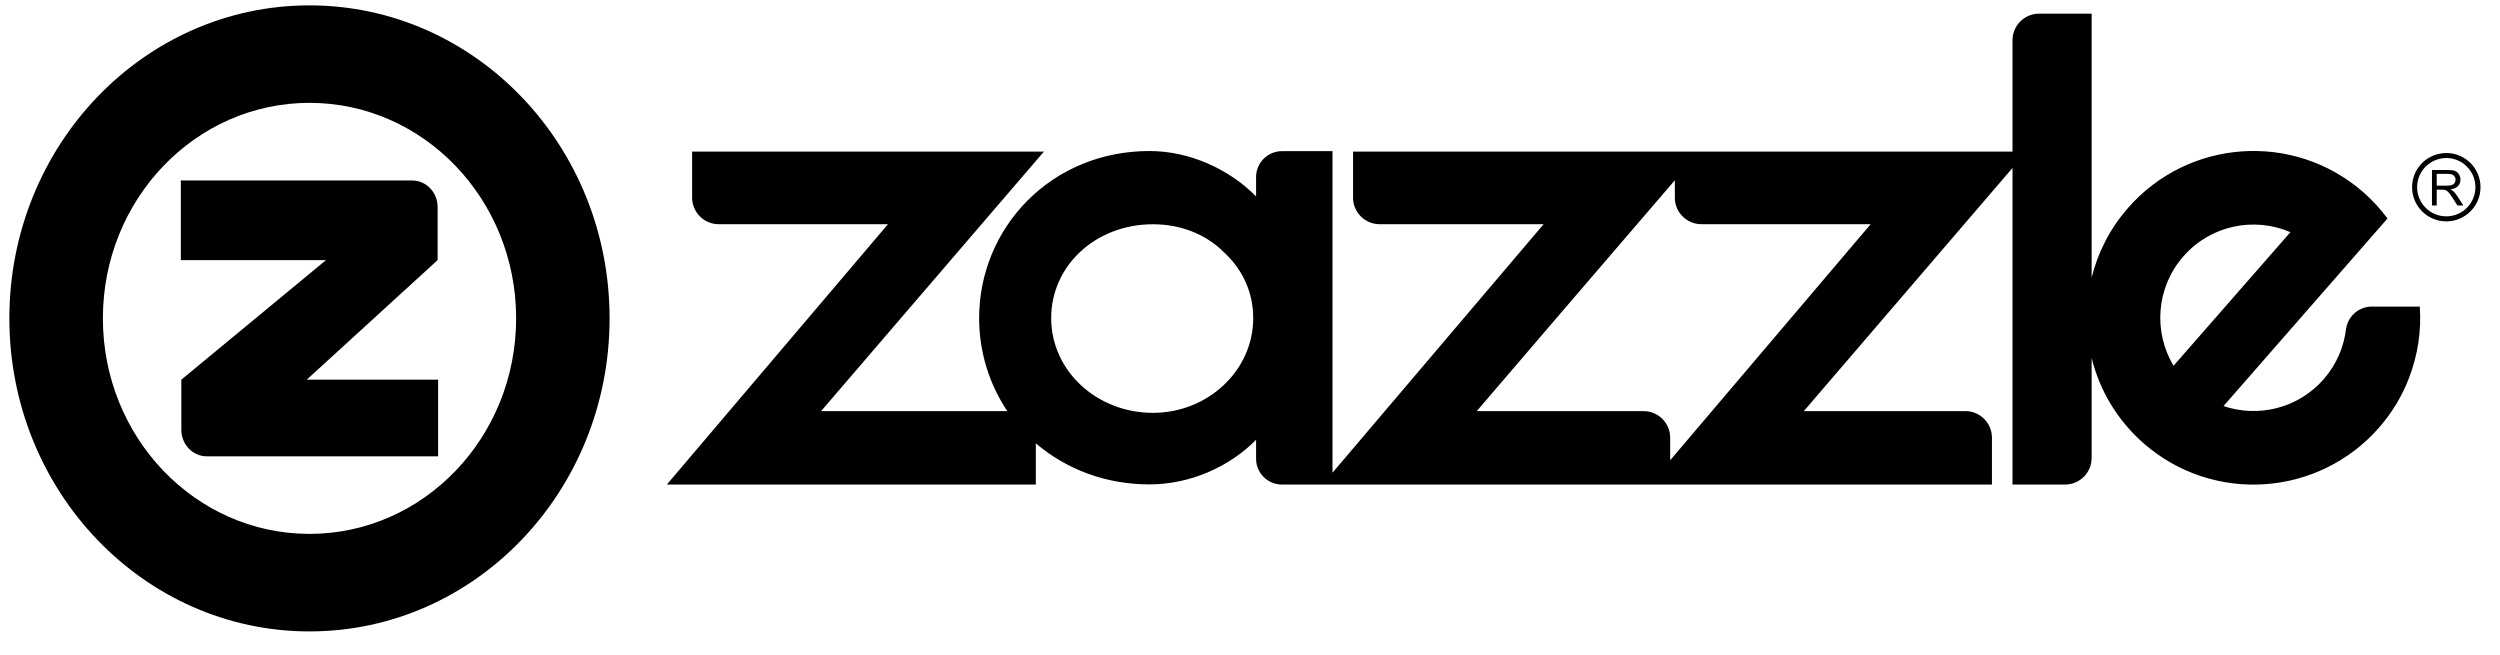
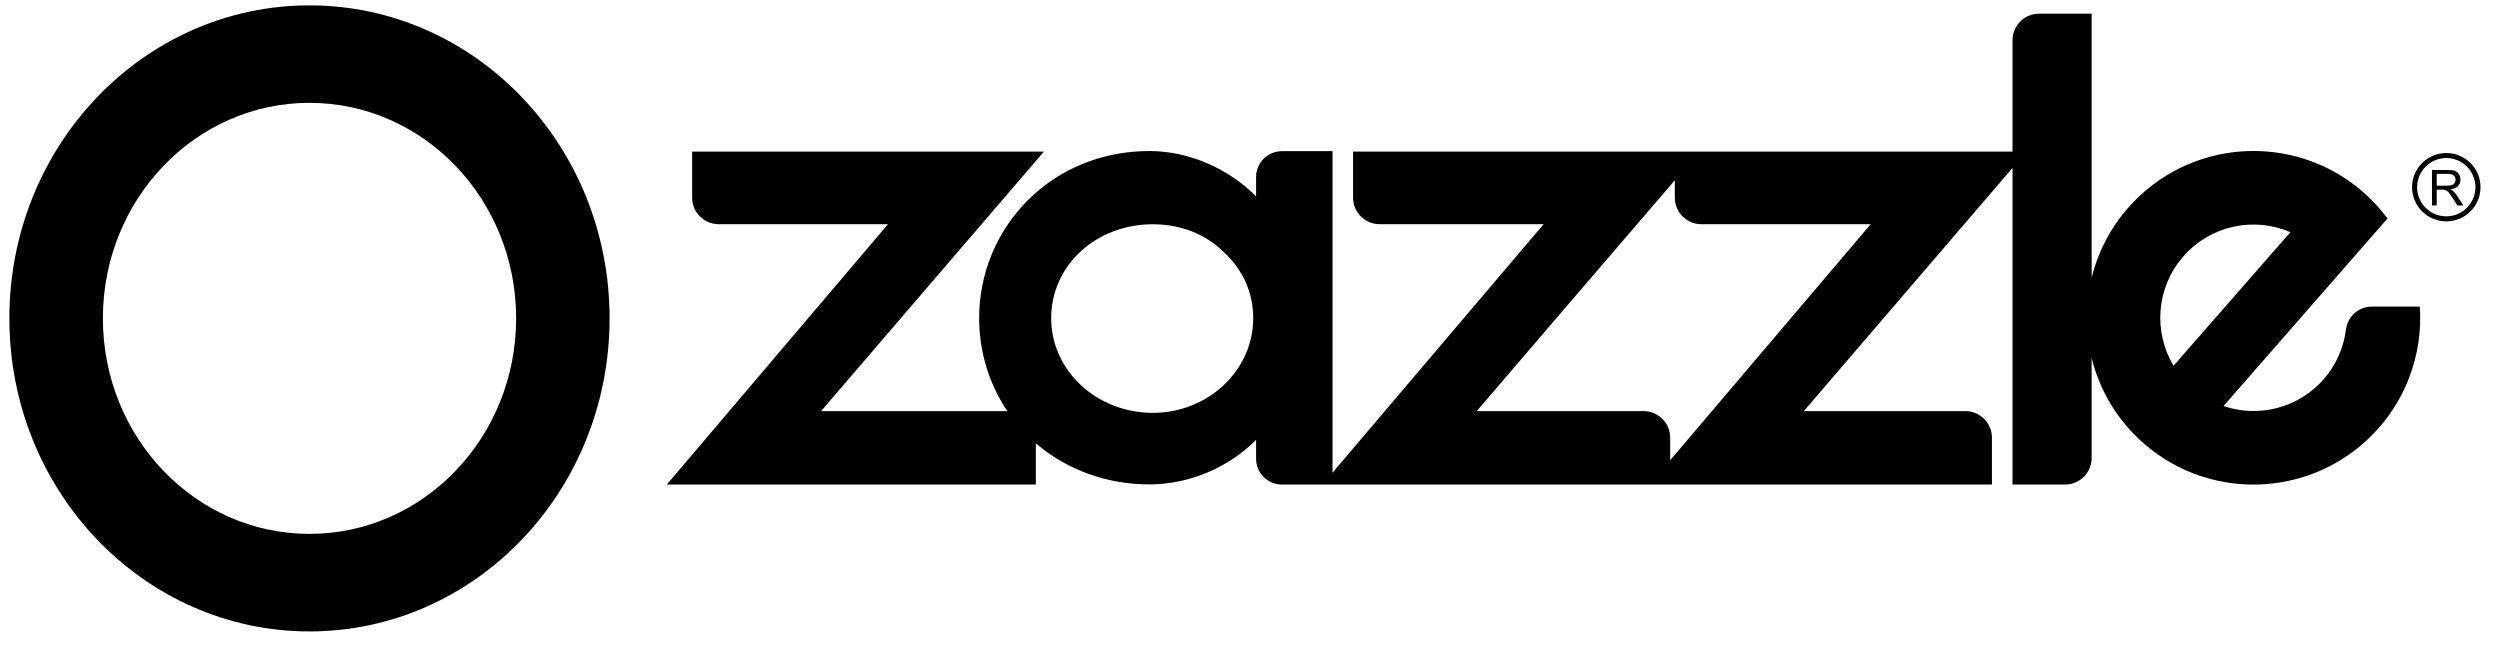
<svg xmlns="http://www.w3.org/2000/svg" xmlns:ns1="http://www.inkscape.org/namespaces/inkscape" xmlns:ns2="http://sodipodi.sourceforge.net/DTD/sodipodi-0.dtd" width="172.66" height="45.23" id="svg2" version="1.1" ns1:version="0.47 r22583" ns2:docname="New document 1">
  <defs id="defs4">
    <ns1:perspective ns2:type="inkscape:persp3d" ns1:vp_x="0 : 526.18109 : 1" ns1:vp_y="0 : 1000 : 0" ns1:vp_z="744.09448 : 526.18109 : 1" ns1:persp3d-origin="372.04724 : 350.78739 : 1" id="perspective10" />
    <clipPath id="clipPath3264" clipPathUnits="userSpaceOnUse">
      <path id="path3266" d="M 0,756 576,756 576,0 0,0 0,756 z" />
    </clipPath>
    <clipPath id="clipPath3254" clipPathUnits="userSpaceOnUse">
      <path id="path3256" d="m 0,0 79.116,0 0,161.579 L 0,161.579 0,0 z" />
    </clipPath>
    <clipPath id="clipPath2870" clipPathUnits="userSpaceOnUse">
-       <path id="path2872" d="M 0,756 576,756 576,0 0,0 0,756 z" />
-     </clipPath>
+       </clipPath>
    <clipPath id="clipPath2832" clipPathUnits="userSpaceOnUse">
-       <path id="path2834" d="M 0,756 576,756 576,0 0,0 0,756 z" />
-     </clipPath>
+       </clipPath>
    <ns1:perspective id="perspective2824" ns1:persp3d-origin="0.5 : 0.33333333 : 1" ns1:vp_z="1 : 0.5 : 1" ns1:vp_y="0 : 1000 : 0" ns1:vp_x="0 : 0.5 : 1" ns2:type="inkscape:persp3d" />
    <ns1:perspective id="perspective3977" ns1:persp3d-origin="0.5 : 0.33333333 : 1" ns1:vp_z="1 : 0.5 : 1" ns1:vp_y="0 : 1000 : 0" ns1:vp_x="0 : 0.5 : 1" ns2:type="inkscape:persp3d" />
  </defs>
  <ns2:namedview id="base" pagecolor="#ffffff" bordercolor="#666666" borderopacity="1.0" ns1:pageopacity="0.0" ns1:pageshadow="2" ns1:zoom="6.162328" ns1:cx="84.770081" ns1:cy="12.63797" ns1:document-units="px" ns1:current-layer="layer1" showgrid="false" showguides="true" ns1:guide-bbox="true" ns1:window-width="1680" ns1:window-height="1000" ns1:window-x="-8" ns1:window-y="-8" ns1:window-maximized="1">
    <ns2:guide orientation="0,1" position="283.019,-49.302" id="guide3967" />
  </ns2:namedview>
  <g ns1:label="Layer 1" ns1:groupmode="layer" id="layer1" transform="translate(956.049,-92.482)">
    <g id="g3250" transform="matrix(0,1.25,1.25,0,-96.412,165.061)">
      <g id="g3252" clip-path="url(#clipPath3254)">
        <g id="g3258" transform="matrix(88.289,0,0,176.579,-9.173,-15)" />
      </g>
    </g>
    <g id="g3276" transform="matrix(0,1.139,1.092,0,-934.864,118.703)" style="fill:#000000;fill-opacity:1">
-       <path d="m 0,0 -7.25,8.277 -3.218,0 c -0.889,0 -1.61,-0.722 -1.61,-1.61 l 0,-14.63 4.828,0 0,9.182 7.25,-9.151 0.022,0 0.001,-0.005 0,0.005 3.014,0 c 0.889,0 1.612,0.723 1.612,1.613 l 0,14.628 L 0,8.309 0,0 z" style="fill:#000000;fill-opacity:1;fill-rule:nonzero;stroke:none" id="path3278" />
-     </g>
+       </g>
    <g id="g3280" transform="matrix(0,1.139,1.092,0,-934.674,129.354)" style="fill:#000000;fill-opacity:1">
      <path d="m 0,0 c 0,-7.219 -5.85,-13.067 -13.07,-13.067 -7.214,0 -13.066,5.848 -13.066,13.067 0,7.22 5.852,13.069 13.066,13.069 C -5.85,13.069 0,7.22 0,0 m -32.047,0 c 0,-10.485 8.497,-18.982 18.977,-18.982 10.485,0 18.984,8.497 18.984,18.982 0,10.483 -8.499,18.979 -18.984,18.979 -10.48,0 -18.977,-8.496 -18.977,-18.979" style="fill:#000000;fill-opacity:1;fill-rule:nonzero;stroke:none" id="path3282" />
    </g>
    <g id="g3312" transform="matrix(0,1.767,1.767,0,-793.066,115.094)">
-       <path d="M 0,0 C -0.004,0.004 -0.009,0.004 -0.015,0.005 -0.009,0.004 -0.005,0.004 0,0" style="fill:#000000;fill-opacity:1;fill-rule:nonzero;stroke:none" id="path3314" />
-     </g>
+       </g>
    <g id="g3316" transform="matrix(0,1.767,1.767,0,-789.115,105.411)">
      <path d="M 0,0 C 0.629,0.002 1.139,0.512 1.139,1.143 1.139,1.771 0.629,2.279 0,2.28 -0.63,2.279 -1.139,1.771 -1.141,1.143 -1.139,0.512 -0.63,0.002 0,0 m 0,-0.196 c -0.739,0 -1.336,0.599 -1.336,1.339 0,0.735 0.597,1.336 1.336,1.336 0.737,0 1.336,-0.601 1.336,-1.336 0,-0.74 -0.599,-1.339 -1.336,-1.339" style="fill:#000000;fill-opacity:1;fill-rule:nonzero;stroke:none" id="path3318" />
    </g>
    <g id="g3320" transform="matrix(0,1.767,1.767,0,-787.76,105.304)">
      <path d="M 0,0 0,0.395 C 0,0.479 -0.01,0.546 -0.025,0.592 -0.044,0.639 -0.071,0.678 -0.108,0.698 -0.147,0.726 -0.19,0.736 -0.234,0.736 -0.297,0.736 -0.354,0.713 -0.396,0.665 -0.437,0.617 -0.46,0.543 -0.46,0.44 L -0.46,0 0,0 z m 0.775,-0.185 -1.386,0 0,0.617 c 0,0.125 0.009,0.216 0.035,0.283 0.026,0.062 0.07,0.116 0.132,0.154 0.063,0.04 0.134,0.059 0.21,0.059 0.099,0 0.181,-0.033 0.251,-0.097 0.065,-0.066 0.111,-0.162 0.127,-0.296 0.024,0.05 0.046,0.087 0.069,0.11 0.05,0.053 0.111,0.106 0.185,0.153 L 0.775,1.04 0.775,0.809 0.487,0.626 C 0.405,0.571 0.34,0.527 0.296,0.492 0.25,0.458 0.222,0.425 0.204,0.398 0.186,0.371 0.173,0.345 0.165,0.314 0.159,0.294 0.158,0.261 0.158,0.214 l 0,-0.214 0.617,0 0,-0.185 z" style="fill:#000000;fill-opacity:1;fill-rule:nonzero;stroke:none" id="path3322" />
    </g>
    <g id="g3324" transform="matrix(0,1.767,1.767,0,-805.259,110.193)">
      <path d="M 0,0 C -1.222,1.064 -1.56,2.769 -0.949,4.185 L 4.273,-0.383 C 2.955,-1.174 1.22,-1.07 0,0 m 7.966,-20.057 -0.9,0 c -0.555,-0.009 -1.003,-0.456 -1.021,-1.009 l 0,-6.551 c -1.02,0.867 -6.599,5.659 -9.022,7.742 l 0.684,0 c 0.568,0.001 1.029,0.463 1.033,1.033 l 0,6.621 c 1.045,-0.889 6.904,-5.864 9.226,-7.836 M 6.113,-40.274 c 0,-2.205 -1.652,-3.977 -3.703,-3.977 -2.05,0 -3.668,1.739 -3.668,3.977 0,1.059 0.373,2.054 1.089,2.77 0.685,0.747 1.585,1.15 2.579,1.15 2.051,0 3.703,-1.773 3.703,-3.92 M 1.96,9.242 l 0,-1.88 C 1.964,6.876 2.303,6.475 2.759,6.374 2.765,6.372 2.77,6.372 2.774,6.372 2.795,6.364 2.809,6.361 2.824,6.36 3.53,6.278 4.22,5.991 4.796,5.488 5.942,4.486 6.309,2.927 5.848,1.57 L -1.484,7.98 C -1.85,7.708 -2.198,7.392 -2.512,7.033 c -2.37,-2.712 -2.091,-6.832 0.621,-9.199 0.808,-0.708 1.742,-1.176 2.718,-1.418 l -10.317,0 0,-2.053 c 0,-0.574 0.466,-1.04 1.041,-1.04 l 4.351,0 0,-12.235 0,-0.963 0,-12.577 1.805,0 c 0.568,0.002 1.029,0.464 1.033,1.032 l 0,6.416 c 1.129,-0.963 7.883,-6.697 9.713,-8.251 l -12.568,0 0,-1.994 c 0.012,-0.548 0.456,-0.989 1.004,-0.993 l 0.764,0 c -1.069,-1.057 -1.773,-2.598 -1.773,-4.168 0,-1.836 0.685,-3.515 1.93,-4.761 1.212,-1.209 2.861,-1.896 4.6,-1.896 1.315,0 2.575,0.391 3.635,1.101 l 0,-7.278 c -1.308,1.12 -10.143,8.709 -10.143,8.709 l 0,-13.75 1.805,0 c 0.568,0.003 1.029,0.464 1.033,1.032 l 0,6.623 c 1.31,-1.115 10.176,-8.643 10.176,-8.643 l 0,14.422 -1.611,0 c 1.029,1.206 1.605,2.756 1.605,4.441 0,1.57 -0.672,3.111 -1.743,4.168 l 0.748,0 c 0.55,0.004 0.99,0.445 1.001,0.993 l 0,1.6 0,0.394 0,12.389 0,0.809 0,12.576 -1.85,0 C 6.511,-7.49 6.063,-7.936 6.045,-8.489 l 0,-6.344 c -1.094,0.935 -7.451,6.395 -9.504,8.156 l 12.375,0 0,2.054 c 0,0.572 -0.465,1.039 -1.04,1.039 l -3.908,0 c 1.253,0.31 2.426,0.991 3.339,2.035 2.37,2.713 2.091,6.831 -0.619,9.2 C 6.095,8.171 5.435,8.56 4.741,8.824 3.849,9.167 2.898,9.308 1.96,9.242" style="fill:#000000;fill-opacity:1;fill-rule:nonzero;stroke:none" id="path3326" />
    </g>
  </g>
</svg>